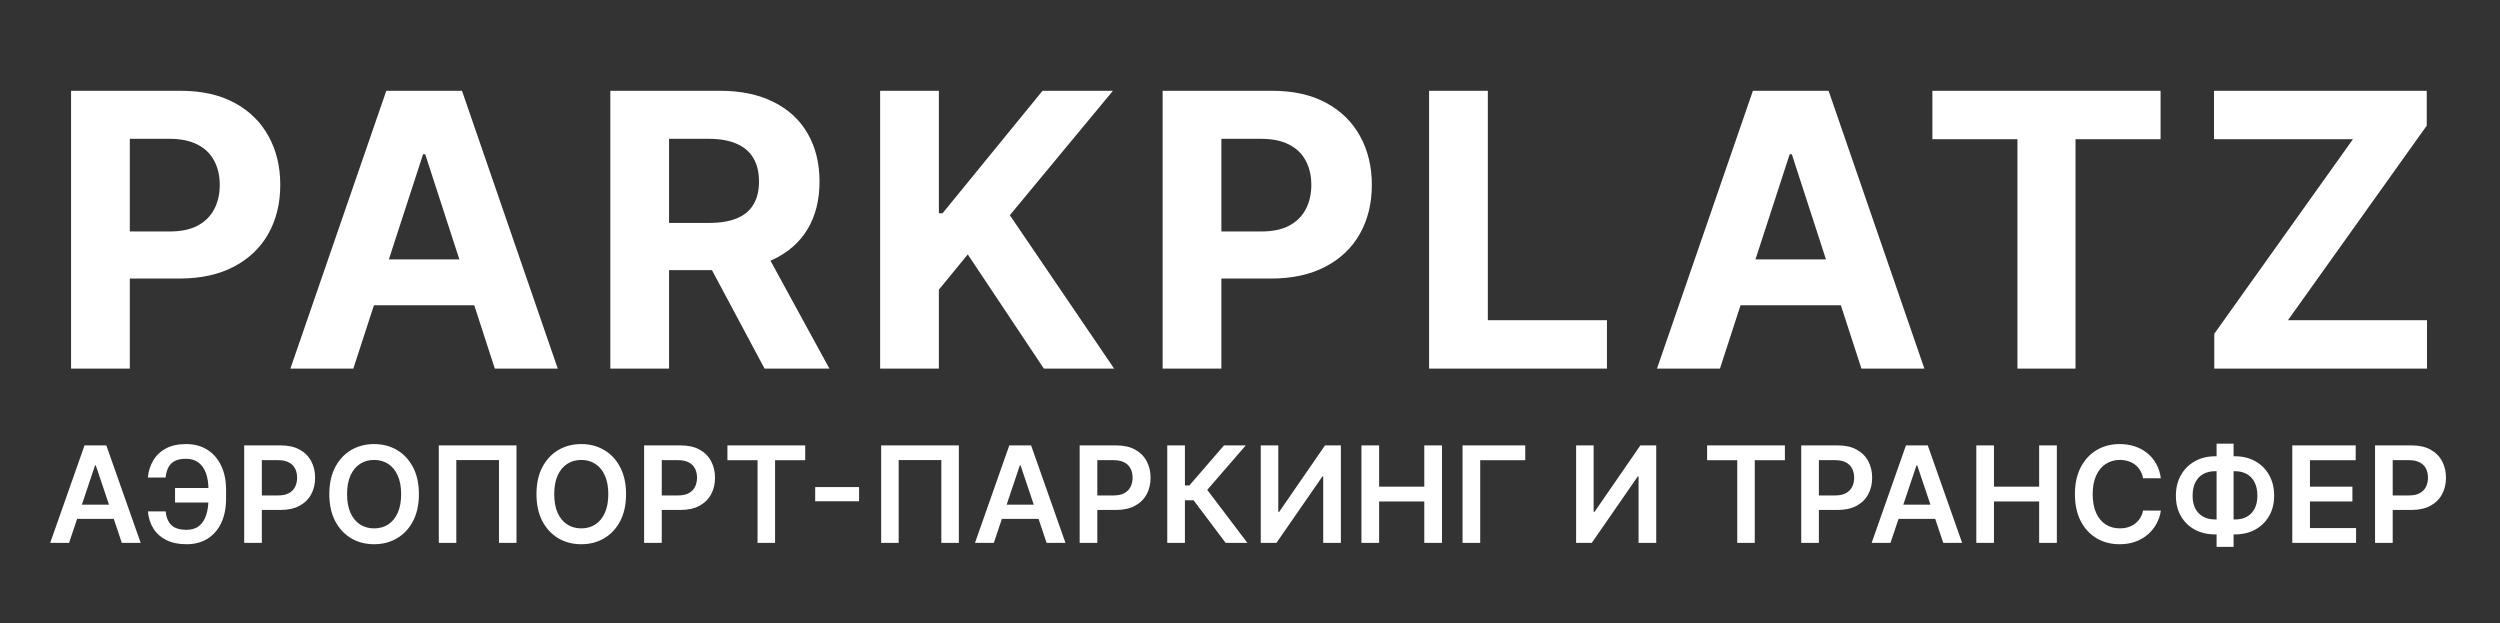
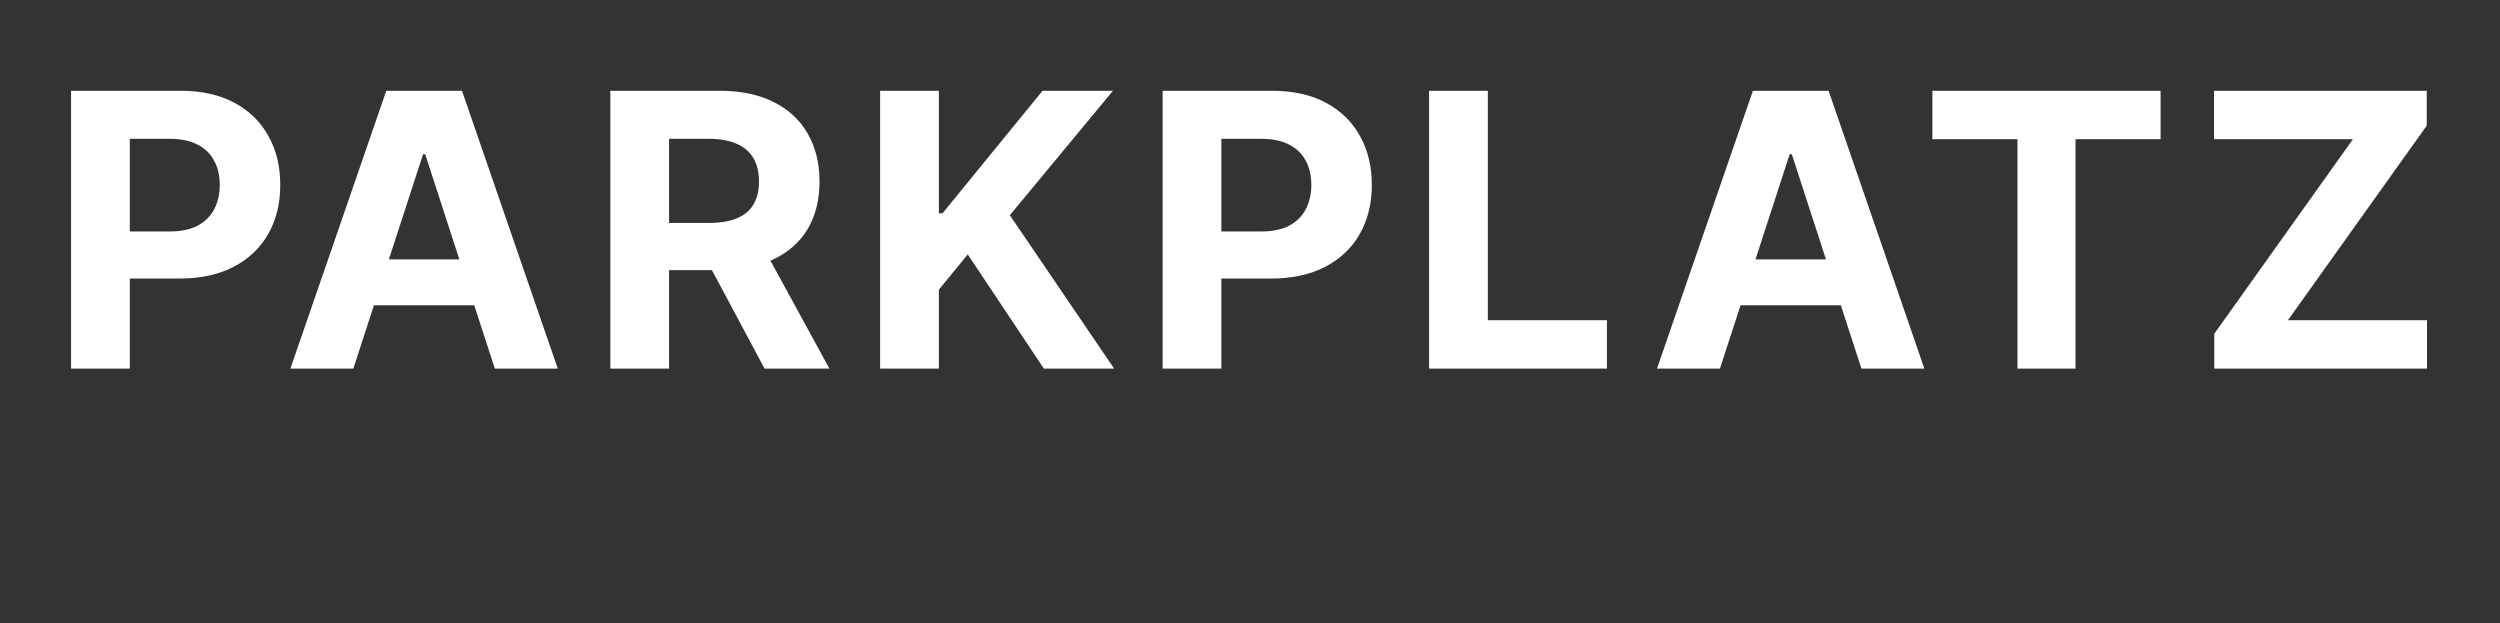
<svg xmlns="http://www.w3.org/2000/svg" width="373" height="93" viewBox="0 0 373 93" fill="none">
  <rect x="0" y="0" width="373" height="93" fill="#333333" stroke="none" />
  <g clip-path="url(#clip0_1_2)">
    <mask id="mask0_1_2" style="mask-type:luminance" maskUnits="userSpaceOnUse" x="0" y="0" width="373" height="93">
      <path d="M373 0H0V93H373V0Z" fill="white" />
    </mask>
    <g mask="url(#mask0_1_2)">
      <path d="M10.603 55V13.546H26.958C30.102 13.546 32.781 14.146 34.994 15.347C37.207 16.534 38.894 18.188 40.054 20.306C41.228 22.411 41.815 24.84 41.815 27.593C41.815 30.346 41.222 32.775 40.034 34.88C38.847 36.985 37.126 38.625 34.873 39.799C32.633 40.973 29.92 41.56 26.735 41.56H16.311V34.536H25.319C27.005 34.536 28.395 34.246 29.488 33.666C30.595 33.072 31.418 32.255 31.958 31.216C32.511 30.164 32.788 28.956 32.788 27.593C32.788 26.217 32.511 25.016 31.958 23.99C31.418 22.951 30.595 22.148 29.488 21.581C28.382 21.001 26.978 20.711 25.278 20.711H19.367V55H10.603ZM52.716 55H43.324L57.635 13.546H68.93L83.22 55H73.828L63.444 23.018H63.12L52.716 55ZM52.129 38.706H74.314V45.547H52.129V38.706ZM91.06 55V13.546H107.415C110.546 13.546 113.217 14.105 115.431 15.226C117.657 16.332 119.351 17.904 120.511 19.942C121.685 21.966 122.272 24.348 122.272 27.087C122.272 29.84 121.678 32.208 120.491 34.192C119.303 36.162 117.583 37.673 115.329 38.726C113.089 39.778 110.377 40.305 107.192 40.305H96.242V33.261H105.775C107.449 33.261 108.839 33.031 109.945 32.572C111.052 32.114 111.875 31.425 112.415 30.508C112.968 29.59 113.244 28.45 113.244 27.087C113.244 25.711 112.968 24.55 112.415 23.605C111.875 22.661 111.045 21.946 109.925 21.46C108.818 20.961 107.422 20.711 105.735 20.711H99.824V55H91.06ZM113.447 36.135L123.75 55H114.074L103.994 36.135H113.447ZM131.316 55V13.546H140.081V31.823H140.627L155.545 13.546H166.05L150.667 32.107L166.233 55H155.748L144.392 37.957L140.081 43.219V55H131.316ZM173.465 55V13.546H189.82C192.964 13.546 195.643 14.146 197.856 15.347C200.069 16.534 201.756 18.188 202.916 20.306C204.09 22.411 204.677 24.84 204.677 27.593C204.677 30.346 204.084 32.775 202.896 34.88C201.709 36.985 199.988 38.625 197.734 39.799C195.494 40.973 192.782 41.56 189.597 41.56H179.173V34.536H188.18C189.867 34.536 191.257 34.246 192.35 33.666C193.457 33.072 194.28 32.255 194.82 31.216C195.373 30.164 195.65 28.956 195.65 27.593C195.65 26.217 195.373 25.016 194.82 23.99C194.28 22.951 193.457 22.148 192.35 21.581C191.244 21.001 189.84 20.711 188.14 20.711H182.229V55H173.465ZM213.22 55V13.546H221.985V47.774H239.757V55H213.22ZM256.614 55H247.222L261.533 13.546H272.827L287.118 55H277.726L267.342 23.018H267.018L256.614 55ZM256.027 38.706H278.212V45.547H256.027V38.706ZM288.313 20.772V13.546H322.359V20.772H309.668V55H301.004V20.772H288.313ZM330.371 55V49.798L351.058 20.772H330.33V13.546H362.069V18.747L341.362 47.774H362.109V55H330.371Z" fill="white" />
-       <path d="M10.303 81H7.49L12.611 66.454H15.864L20.991 81H18.179L14.294 69.438H14.18L10.303 81ZM10.395 75.297H18.065V77.413H10.395V75.297ZM32.289 72.811V74.977H26.117V72.811H32.289ZM22.069 76.305H24.718C24.803 77.205 25.089 77.887 25.577 78.351C26.07 78.815 26.818 79.047 27.821 79.047C28.598 79.047 29.228 78.853 29.711 78.465C30.194 78.072 30.546 77.527 30.769 76.831C30.991 76.135 31.103 75.325 31.103 74.402V73.081C31.103 72.11 30.977 71.279 30.726 70.588C30.475 69.897 30.101 69.369 29.604 69.004C29.107 68.635 28.491 68.45 27.758 68.45C27.061 68.45 26.5 68.562 26.074 68.784C25.648 69.007 25.329 69.329 25.116 69.75C24.902 70.167 24.765 70.666 24.704 71.249H22.054C22.149 70.302 22.419 69.452 22.864 68.699C23.309 67.946 23.936 67.352 24.746 66.916C25.556 66.476 26.56 66.256 27.758 66.256C28.974 66.256 30.028 66.535 30.918 67.094C31.813 67.653 32.504 68.443 32.992 69.466C33.484 70.489 33.73 71.691 33.73 73.074V74.423C33.73 75.806 33.489 77.006 33.006 78.024C32.528 79.037 31.848 79.821 30.968 80.375C30.087 80.924 29.038 81.199 27.821 81.199C26.642 81.199 25.639 80.99 24.81 80.574C23.982 80.153 23.337 79.575 22.878 78.841C22.419 78.102 22.149 77.257 22.069 76.305ZM36.432 81V66.454H41.887C43.004 66.454 43.942 66.663 44.699 67.079C45.462 67.496 46.037 68.069 46.425 68.798C46.818 69.523 47.015 70.347 47.015 71.27C47.015 72.203 46.818 73.031 46.425 73.756C46.032 74.48 45.452 75.051 44.685 75.467C43.918 75.879 42.974 76.085 41.851 76.085H38.236V73.919H41.496C42.15 73.919 42.685 73.805 43.101 73.578C43.518 73.351 43.826 73.038 44.025 72.641C44.228 72.243 44.33 71.786 44.33 71.27C44.33 70.754 44.228 70.299 44.025 69.906C43.826 69.513 43.516 69.208 43.094 68.99C42.678 68.767 42.14 68.656 41.482 68.656H39.067V81H36.432ZM62.501 73.727C62.501 75.294 62.207 76.637 61.62 77.754C61.038 78.867 60.242 79.719 59.233 80.311C58.23 80.903 57.091 81.199 55.817 81.199C54.544 81.199 53.403 80.903 52.394 80.311C51.39 79.715 50.595 78.86 50.008 77.747C49.425 76.63 49.134 75.29 49.134 73.727C49.134 72.16 49.425 70.82 50.008 69.707C50.595 68.59 51.39 67.735 52.394 67.144C53.403 66.552 54.544 66.256 55.817 66.256C57.091 66.256 58.23 66.552 59.233 67.144C60.242 67.735 61.038 68.59 61.62 69.707C62.207 70.82 62.501 72.16 62.501 73.727ZM59.851 73.727C59.851 72.624 59.679 71.694 59.333 70.936C58.992 70.174 58.519 69.599 57.913 69.21C57.306 68.817 56.608 68.621 55.817 68.621C55.027 68.621 54.328 68.817 53.722 69.21C53.116 69.599 52.64 70.174 52.295 70.936C51.954 71.694 51.783 72.624 51.783 73.727C51.783 74.831 51.954 75.763 52.295 76.526C52.64 77.283 53.116 77.858 53.722 78.251C54.328 78.64 55.027 78.834 55.817 78.834C56.608 78.834 57.306 78.64 57.913 78.251C58.519 77.858 58.992 77.283 59.333 76.526C59.679 75.763 59.851 74.831 59.851 73.727ZM77.06 66.454V81H74.446V68.642H68.082V81H65.469V66.454H77.06ZM93.408 73.727C93.408 75.294 93.115 76.637 92.528 77.754C91.945 78.867 91.15 79.719 90.141 80.311C89.138 80.903 87.999 81.199 86.725 81.199C85.451 81.199 84.31 80.903 83.302 80.311C82.298 79.715 81.503 78.86 80.915 77.747C80.333 76.63 80.042 75.29 80.042 73.727C80.042 72.16 80.333 70.82 80.915 69.707C81.503 68.59 82.298 67.735 83.302 67.144C84.31 66.552 85.451 66.256 86.725 66.256C87.999 66.256 89.138 66.552 90.141 67.144C91.15 67.735 91.945 68.59 92.528 69.707C93.115 70.82 93.408 72.16 93.408 73.727ZM90.759 73.727C90.759 72.624 90.586 71.694 90.241 70.936C89.9 70.174 89.426 69.599 88.82 69.21C88.214 68.817 87.516 68.621 86.725 68.621C85.934 68.621 85.236 68.817 84.63 69.21C84.024 69.599 83.548 70.174 83.202 70.936C82.862 71.694 82.691 72.624 82.691 73.727C82.691 74.831 82.862 75.763 83.202 76.526C83.548 77.283 84.024 77.858 84.63 78.251C85.236 78.64 85.934 78.834 86.725 78.834C87.516 78.834 88.214 78.64 88.82 78.251C89.426 77.858 89.9 77.283 90.241 76.526C90.586 75.763 90.759 74.831 90.759 73.727ZM96.1 81V66.454H101.554C102.671 66.454 103.609 66.663 104.367 67.079C105.129 67.496 105.704 68.069 106.092 68.798C106.485 69.523 106.682 70.347 106.682 71.27C106.682 72.203 106.485 73.031 106.092 73.756C105.699 74.48 105.119 75.051 104.352 75.467C103.585 75.879 102.641 76.085 101.519 76.085H97.903V73.919H101.163C101.817 73.919 102.352 73.805 102.769 73.578C103.185 73.351 103.493 73.038 103.692 72.641C103.895 72.243 103.997 71.786 103.997 71.27C103.997 70.754 103.895 70.299 103.692 69.906C103.493 69.513 103.183 69.208 102.761 68.99C102.345 68.767 101.807 68.656 101.149 68.656H98.734V81H96.1ZM108.531 68.663V66.454H120.137V68.663H115.641V81H113.027V68.663H108.531ZM128.174 72.669V74.785H121.626V72.669H128.174ZM143.06 66.454V81H140.446V68.642H134.082V81H131.469V66.454H143.06ZM148.279 81H145.467L150.587 66.454H153.84L158.968 81H156.156L152.271 69.438H152.157L148.279 81ZM148.371 75.297H156.042V77.413H148.371V75.297ZM161.084 81V66.454H166.538C167.656 66.454 168.593 66.663 169.351 67.079C170.113 67.496 170.689 68.069 171.077 68.798C171.47 69.523 171.666 70.347 171.666 71.27C171.666 72.203 171.47 73.031 171.077 73.756C170.684 74.48 170.104 75.051 169.337 75.467C168.57 75.879 167.625 76.085 166.503 76.085H162.888V73.919H166.148C166.801 73.919 167.336 73.805 167.753 73.578C168.17 73.351 168.477 73.038 168.676 72.641C168.88 72.243 168.982 71.786 168.982 71.27C168.982 70.754 168.88 70.299 168.676 69.906C168.477 69.513 168.167 69.208 167.746 68.99C167.329 68.767 166.792 68.656 166.134 68.656H163.719V81H161.084ZM182.869 81L178.083 74.644H176.79V81H174.155V66.454H176.79V72.435H177.45L182.621 66.454H185.867L180.121 73.088L186.115 81H182.869ZM188.105 66.454H190.719V76.369H190.854L197.693 66.454H200.058V81H197.423V71.092H197.302L190.442 81H188.105V66.454ZM203.129 81V66.454H205.764V72.612H212.504V66.454H215.146V81H212.504V74.821H205.764V81H203.129ZM227.566 66.454V68.663H220.847V81H218.212V66.454H227.566ZM235.155 66.454H237.769V76.369H237.904L244.743 66.454H247.108V81H244.473V71.092H244.352L237.492 81H235.155V66.454ZM254.701 68.663V66.454H266.306V68.663H261.81V81H259.197V68.663H254.701ZM268.743 81V66.454H274.198C275.315 66.454 276.253 66.663 277.01 67.079C277.773 67.496 278.348 68.069 278.736 68.798C279.129 69.523 279.326 70.347 279.326 71.27C279.326 72.203 279.129 73.031 278.736 73.756C278.343 74.48 277.763 75.051 276.996 75.467C276.229 75.879 275.284 76.085 274.162 76.085H270.547V73.919H273.807C274.461 73.919 274.996 73.805 275.412 73.578C275.829 73.351 276.137 73.038 276.336 72.641C276.539 72.243 276.641 71.786 276.641 71.27C276.641 70.754 276.539 70.299 276.336 69.906C276.137 69.513 275.827 69.208 275.405 68.99C274.989 68.767 274.451 68.656 273.793 68.656H271.378V81H268.743ZM282.061 81H279.249L284.369 66.454H287.622L292.75 81H289.938L286.053 69.438H285.939L282.061 81ZM282.153 75.297H289.824V77.413H282.153V75.297ZM294.866 81V66.454H297.501V72.612H304.241V66.454H306.883V81H304.241V74.821H297.501V81H294.866ZM322.399 71.362H319.743C319.667 70.927 319.527 70.541 319.324 70.204C319.12 69.864 318.867 69.575 318.564 69.338C318.261 69.101 317.915 68.924 317.527 68.805C317.143 68.682 316.729 68.621 316.284 68.621C315.493 68.621 314.792 68.82 314.182 69.217C313.571 69.61 313.093 70.188 312.747 70.95C312.401 71.708 312.229 72.633 312.229 73.727C312.229 74.84 312.401 75.778 312.747 76.54C313.097 77.297 313.576 77.87 314.182 78.258C314.792 78.642 315.491 78.834 316.277 78.834C316.712 78.834 317.12 78.777 317.498 78.663C317.882 78.545 318.225 78.372 318.528 78.145C318.836 77.918 319.094 77.638 319.302 77.307C319.515 76.975 319.662 76.597 319.743 76.171L322.399 76.185C322.3 76.876 322.084 77.525 321.753 78.131C321.426 78.737 320.997 79.272 320.467 79.736C319.937 80.195 319.317 80.555 318.606 80.815C317.896 81.071 317.108 81.199 316.241 81.199C314.963 81.199 313.822 80.903 312.818 80.311C311.814 79.719 311.024 78.865 310.446 77.747C309.868 76.63 309.579 75.29 309.579 73.727C309.579 72.16 309.871 70.82 310.453 69.707C311.035 68.59 311.828 67.735 312.832 67.144C313.836 66.552 314.972 66.256 316.241 66.256C317.051 66.256 317.804 66.369 318.5 66.597C319.196 66.824 319.816 67.158 320.361 67.598C320.905 68.034 321.353 68.569 321.703 69.203C322.058 69.833 322.29 70.553 322.399 71.362ZM330.509 68.074H333.449C334.586 68.074 335.594 68.318 336.475 68.805C337.356 69.293 338.047 69.98 338.549 70.865C339.051 71.746 339.302 72.778 339.302 73.962C339.302 75.117 339.051 76.128 338.549 76.994C338.047 77.861 337.356 78.535 336.475 79.019C335.594 79.497 334.586 79.736 333.449 79.736H330.509C329.368 79.736 328.355 79.499 327.469 79.026C326.589 78.547 325.897 77.875 325.396 77.008C324.894 76.142 324.643 75.129 324.643 73.969C324.643 72.785 324.896 71.753 325.403 70.872C325.909 69.987 326.603 69.3 327.484 68.812C328.369 68.32 329.378 68.074 330.509 68.074ZM330.509 70.304C329.818 70.304 329.219 70.446 328.712 70.73C328.21 71.01 327.822 71.421 327.548 71.966C327.273 72.51 327.136 73.178 327.136 73.969C327.136 74.726 327.273 75.368 327.548 75.894C327.827 76.419 328.22 76.819 328.726 77.094C329.233 77.368 329.827 77.506 330.509 77.506H333.457C334.143 77.506 334.735 77.368 335.232 77.094C335.734 76.814 336.12 76.412 336.39 75.886C336.664 75.356 336.802 74.715 336.802 73.962C336.802 73.18 336.664 72.517 336.39 71.973C336.12 71.428 335.734 71.014 335.232 70.73C334.735 70.446 334.143 70.304 333.457 70.304H330.509ZM333.251 66.199V81.597H330.715V66.199H333.251ZM342.009 81V66.454H351.469V68.663H344.644V72.612H350.979V74.821H344.644V78.791H351.526V81H342.009ZM354.357 81V66.454H359.812C360.929 66.454 361.867 66.663 362.624 67.079C363.387 67.496 363.962 68.069 364.35 68.798C364.743 69.523 364.94 70.347 364.94 71.27C364.94 72.203 364.743 73.031 364.35 73.756C363.957 74.48 363.377 75.051 362.61 75.467C361.843 75.879 360.899 76.085 359.776 76.085H356.161V73.919H359.421C360.075 73.919 360.61 73.805 361.026 73.578C361.443 73.351 361.751 73.038 361.95 72.641C362.153 72.243 362.255 71.786 362.255 71.27C362.255 70.754 362.153 70.299 361.95 69.906C361.751 69.513 361.441 69.208 361.019 68.99C360.603 68.767 360.065 68.656 359.407 68.656H356.992V81H354.357Z" fill="white" />
    </g>
  </g>
  <defs>
    <clipPath id="clip0_1_2">
      <rect width="373" height="93" fill="white" />
    </clipPath>
  </defs>
</svg>